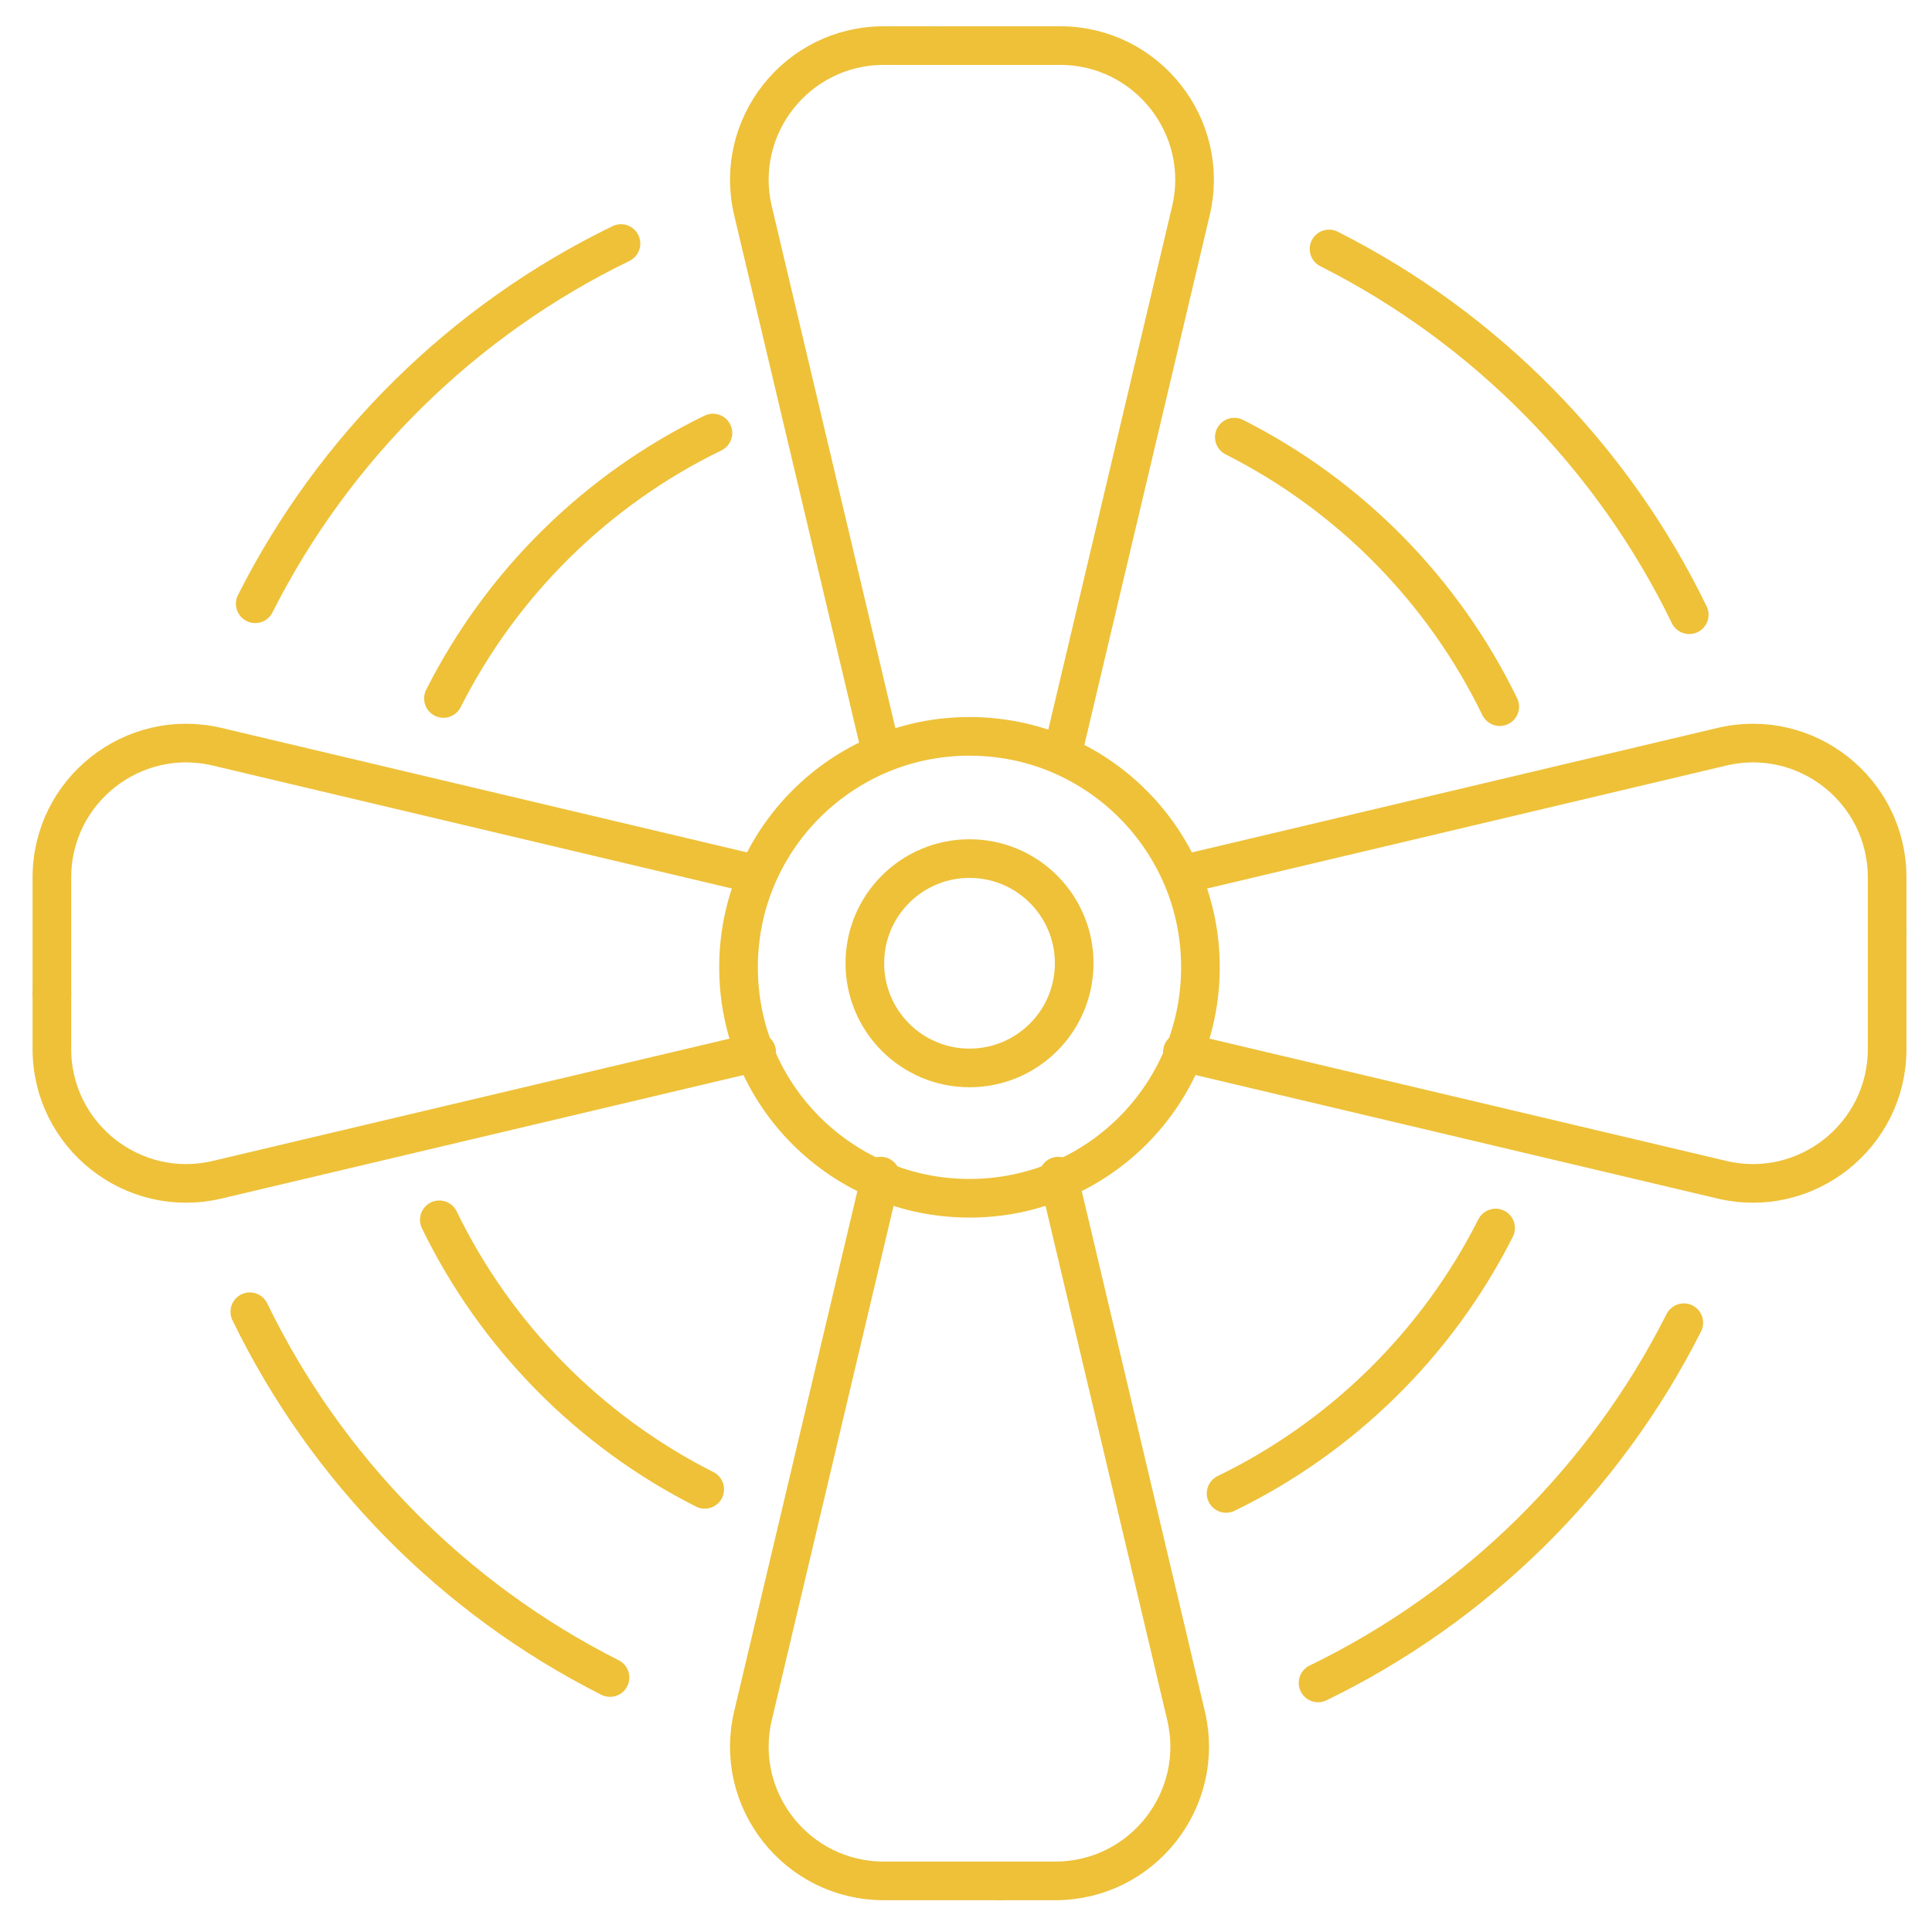
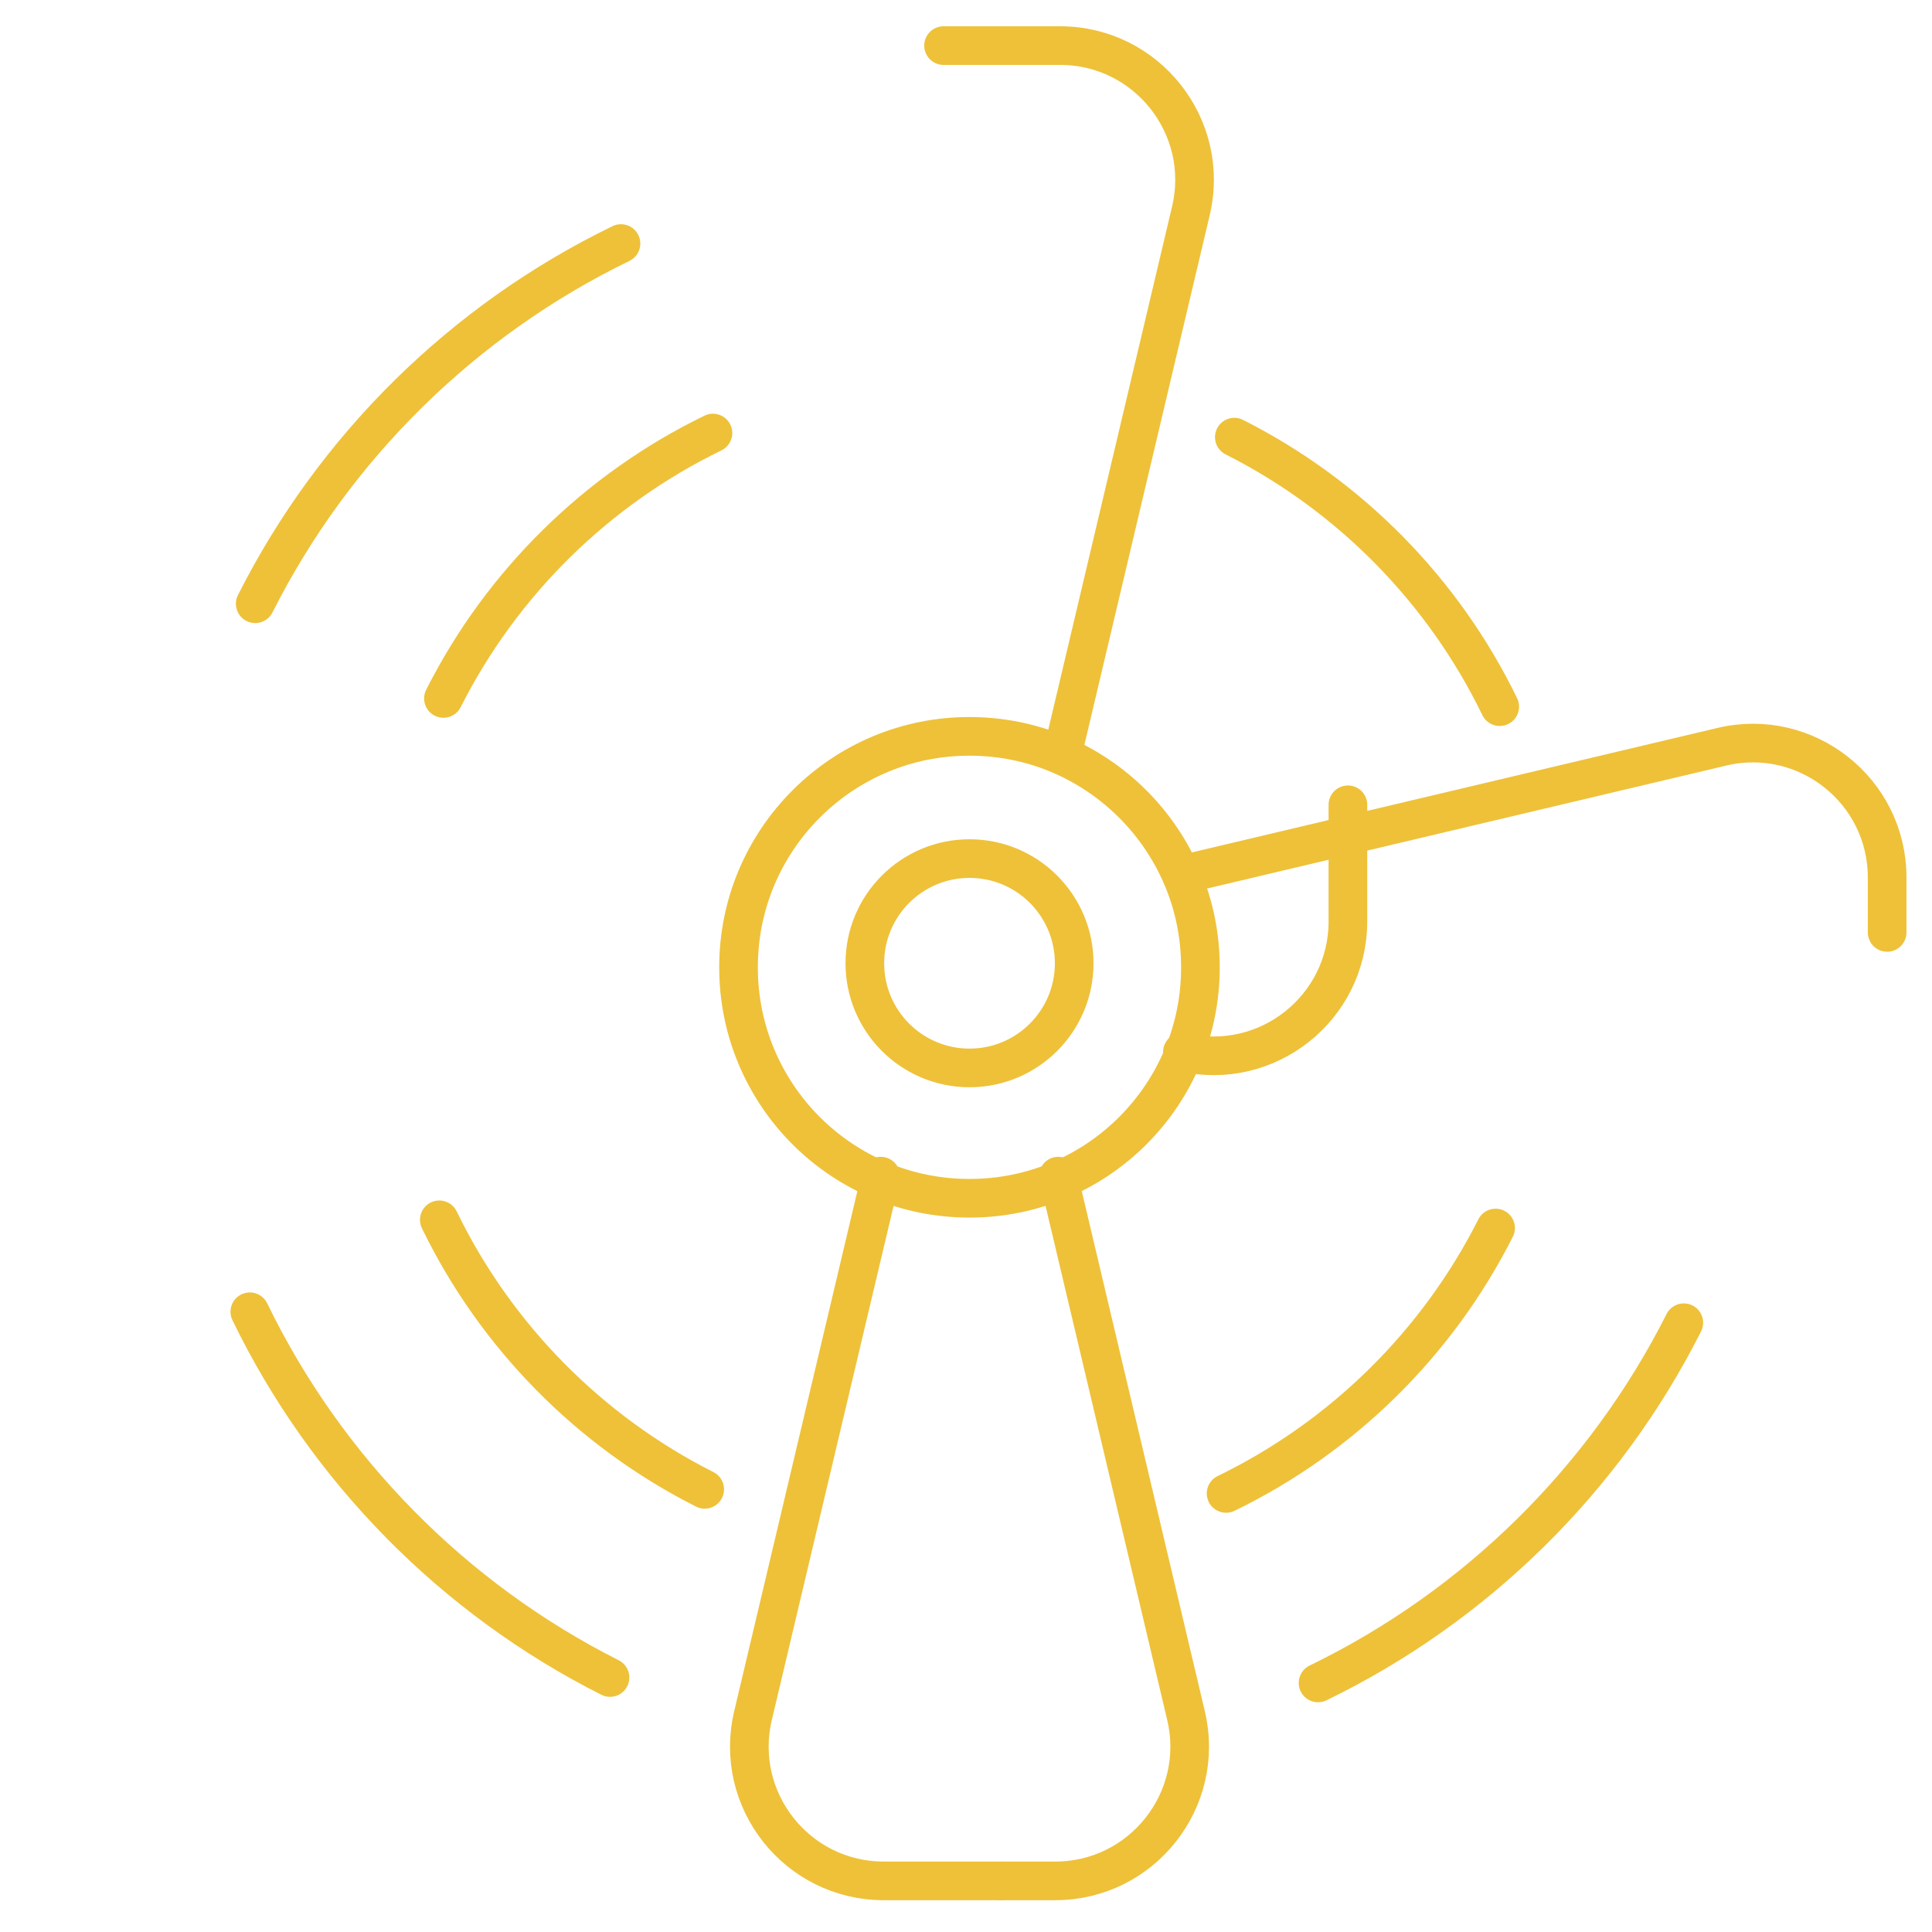
<svg xmlns="http://www.w3.org/2000/svg" width="50" height="50">
  <g>
    <title>Layer 1</title>
    <path id="svg_1" stroke-miterlimit="10" stroke-linejoin="round" stroke-linecap="round" stroke="#eec139" fill="none" d="m30.609,22.733c0.296,0.708 0.458,1.484 0.458,2.301s-0.162,1.593 -0.458,2.301c-0.605,1.45 -1.765,2.613 -3.218,3.218c-0.708,0.296 -1.484,0.458 -2.301,0.458s-1.593,-0.162 -2.301,-0.458c-1.45,-0.605 -2.613,-1.765 -3.218,-3.218c-0.296,-0.708 -0.458,-1.484 -0.458,-2.301s0.162,-1.593 0.458,-2.301c0.605,-1.45 1.768,-2.613 3.218,-3.218c0.708,-0.296 1.484,-0.458 2.301,-0.458s1.593,0.162 2.301,0.458c1.45,0.608 2.61,1.768 3.218,3.218z" class="st1" />
    <circle id="svg_2" stroke-miterlimit="10" stroke-linejoin="round" stroke-linecap="round" stroke="#eec139" fill="none" r="2.709" cy="24.929" cx="25.091" class="st1" />
-     <path id="svg_3" stroke-miterlimit="10" stroke-linejoin="round" stroke-linecap="round" stroke="#eec139" fill="none" d="m22.793,19.419l0,-0.006l-3.305,-13.955c-0.518,-2.182 1.138,-4.278 3.383,-4.278l1.422,0" class="st1" />
    <path id="svg_4" stroke-miterlimit="10" stroke-linejoin="round" stroke-linecap="round" stroke="#eec139" fill="none" d="m27.515,19.419l0.003,-0.006l3.302,-13.955c0.518,-2.182 -1.141,-4.278 -3.383,-4.278l-3.018,0" class="st1" />
    <path id="svg_5" stroke-miterlimit="10" stroke-linejoin="round" stroke-linecap="round" stroke="#eec139" fill="none" d="m27.389,30.438l0.003,0.006l3.302,13.955c0.518,2.182 -1.141,4.278 -3.383,4.278l-1.422,0" class="st1" />
    <path id="svg_6" stroke-miterlimit="10" stroke-linejoin="round" stroke-linecap="round" stroke="#eec139" fill="none" d="m22.793,30.438l0,0.006l-3.305,13.955c-0.518,2.182 1.138,4.278 3.383,4.278l3.018,0" class="st1" />
    <path id="svg_7" stroke-miterlimit="10" stroke-linejoin="round" stroke-linecap="round" stroke="#eec139" fill="none" d="m30.6,22.631l0.006,0l13.955,-3.305c2.182,-0.518 4.278,1.138 4.278,3.383l0,1.422" class="st1" />
-     <path id="svg_8" stroke-miterlimit="10" stroke-linejoin="round" stroke-linecap="round" stroke="#eec139" fill="none" d="m30.6,27.226l0.006,0.003l13.955,3.302c2.182,0.518 4.278,-1.141 4.278,-3.383l0,-3.018" class="st1" />
-     <path id="svg_9" stroke-miterlimit="10" stroke-linejoin="round" stroke-linecap="round" stroke="#eec139" fill="none" d="m19.582,27.226l-0.006,0.003l-13.955,3.302c-2.182,0.518 -4.278,-1.141 -4.278,-3.383l0,-1.422" class="st1" />
-     <path id="svg_10" stroke-miterlimit="10" stroke-linejoin="round" stroke-linecap="round" stroke="#eec139" fill="none" d="m19.582,22.631l-0.006,0l-13.955,-3.305c-2.182,-0.518 -4.278,1.138 -4.278,3.383l0,3.018" class="st1" />
-     <path id="svg_11" stroke-miterlimit="10" stroke-linejoin="round" stroke-linecap="round" stroke="#eec139" fill="none" d="m43.717,15.909c-1.983,-4.087 -5.272,-7.423 -9.322,-9.466" class="st1" />
+     <path id="svg_8" stroke-miterlimit="10" stroke-linejoin="round" stroke-linecap="round" stroke="#eec139" fill="none" d="m30.6,27.226l0.006,0.003c2.182,0.518 4.278,-1.141 4.278,-3.383l0,-3.018" class="st1" />
    <path id="svg_12" stroke-miterlimit="10" stroke-linejoin="round" stroke-linecap="round" stroke="#eec139" fill="none" d="m31.944,11.313c2.984,1.506 5.406,3.963 6.869,6.975" class="st1" />
    <path id="svg_13" stroke-miterlimit="10" stroke-linejoin="round" stroke-linecap="round" stroke="#eec139" fill="none" d="m16.071,6.303c-4.087,1.983 -7.423,5.272 -9.466,9.322" class="st1" />
    <path id="svg_14" stroke-miterlimit="10" stroke-linejoin="round" stroke-linecap="round" stroke="#eec139" fill="none" d="m11.476,18.076c1.506,-2.984 3.963,-5.406 6.975,-6.869" class="st1" />
    <path id="svg_15" stroke-miterlimit="10" stroke-linejoin="round" stroke-linecap="round" stroke="#eec139" fill="none" d="m6.465,33.948c1.983,4.087 5.272,7.423 9.322,9.466" class="st1" />
    <path id="svg_16" stroke-miterlimit="10" stroke-linejoin="round" stroke-linecap="round" stroke="#eec139" fill="none" d="m18.238,38.544c-2.984,-1.506 -5.406,-3.963 -6.869,-6.975" class="st1" />
    <path id="svg_17" stroke-miterlimit="10" stroke-linejoin="round" stroke-linecap="round" stroke="#eec139" fill="none" d="m34.111,43.554c4.087,-1.983 7.423,-5.272 9.466,-9.322" class="st1" />
    <path id="svg_18" stroke-miterlimit="10" stroke-linejoin="round" stroke-linecap="round" stroke="#eec139" fill="none" d="m38.706,31.781c-1.506,2.984 -3.963,5.406 -6.975,6.869" class="st1" />
  </g>
</svg>